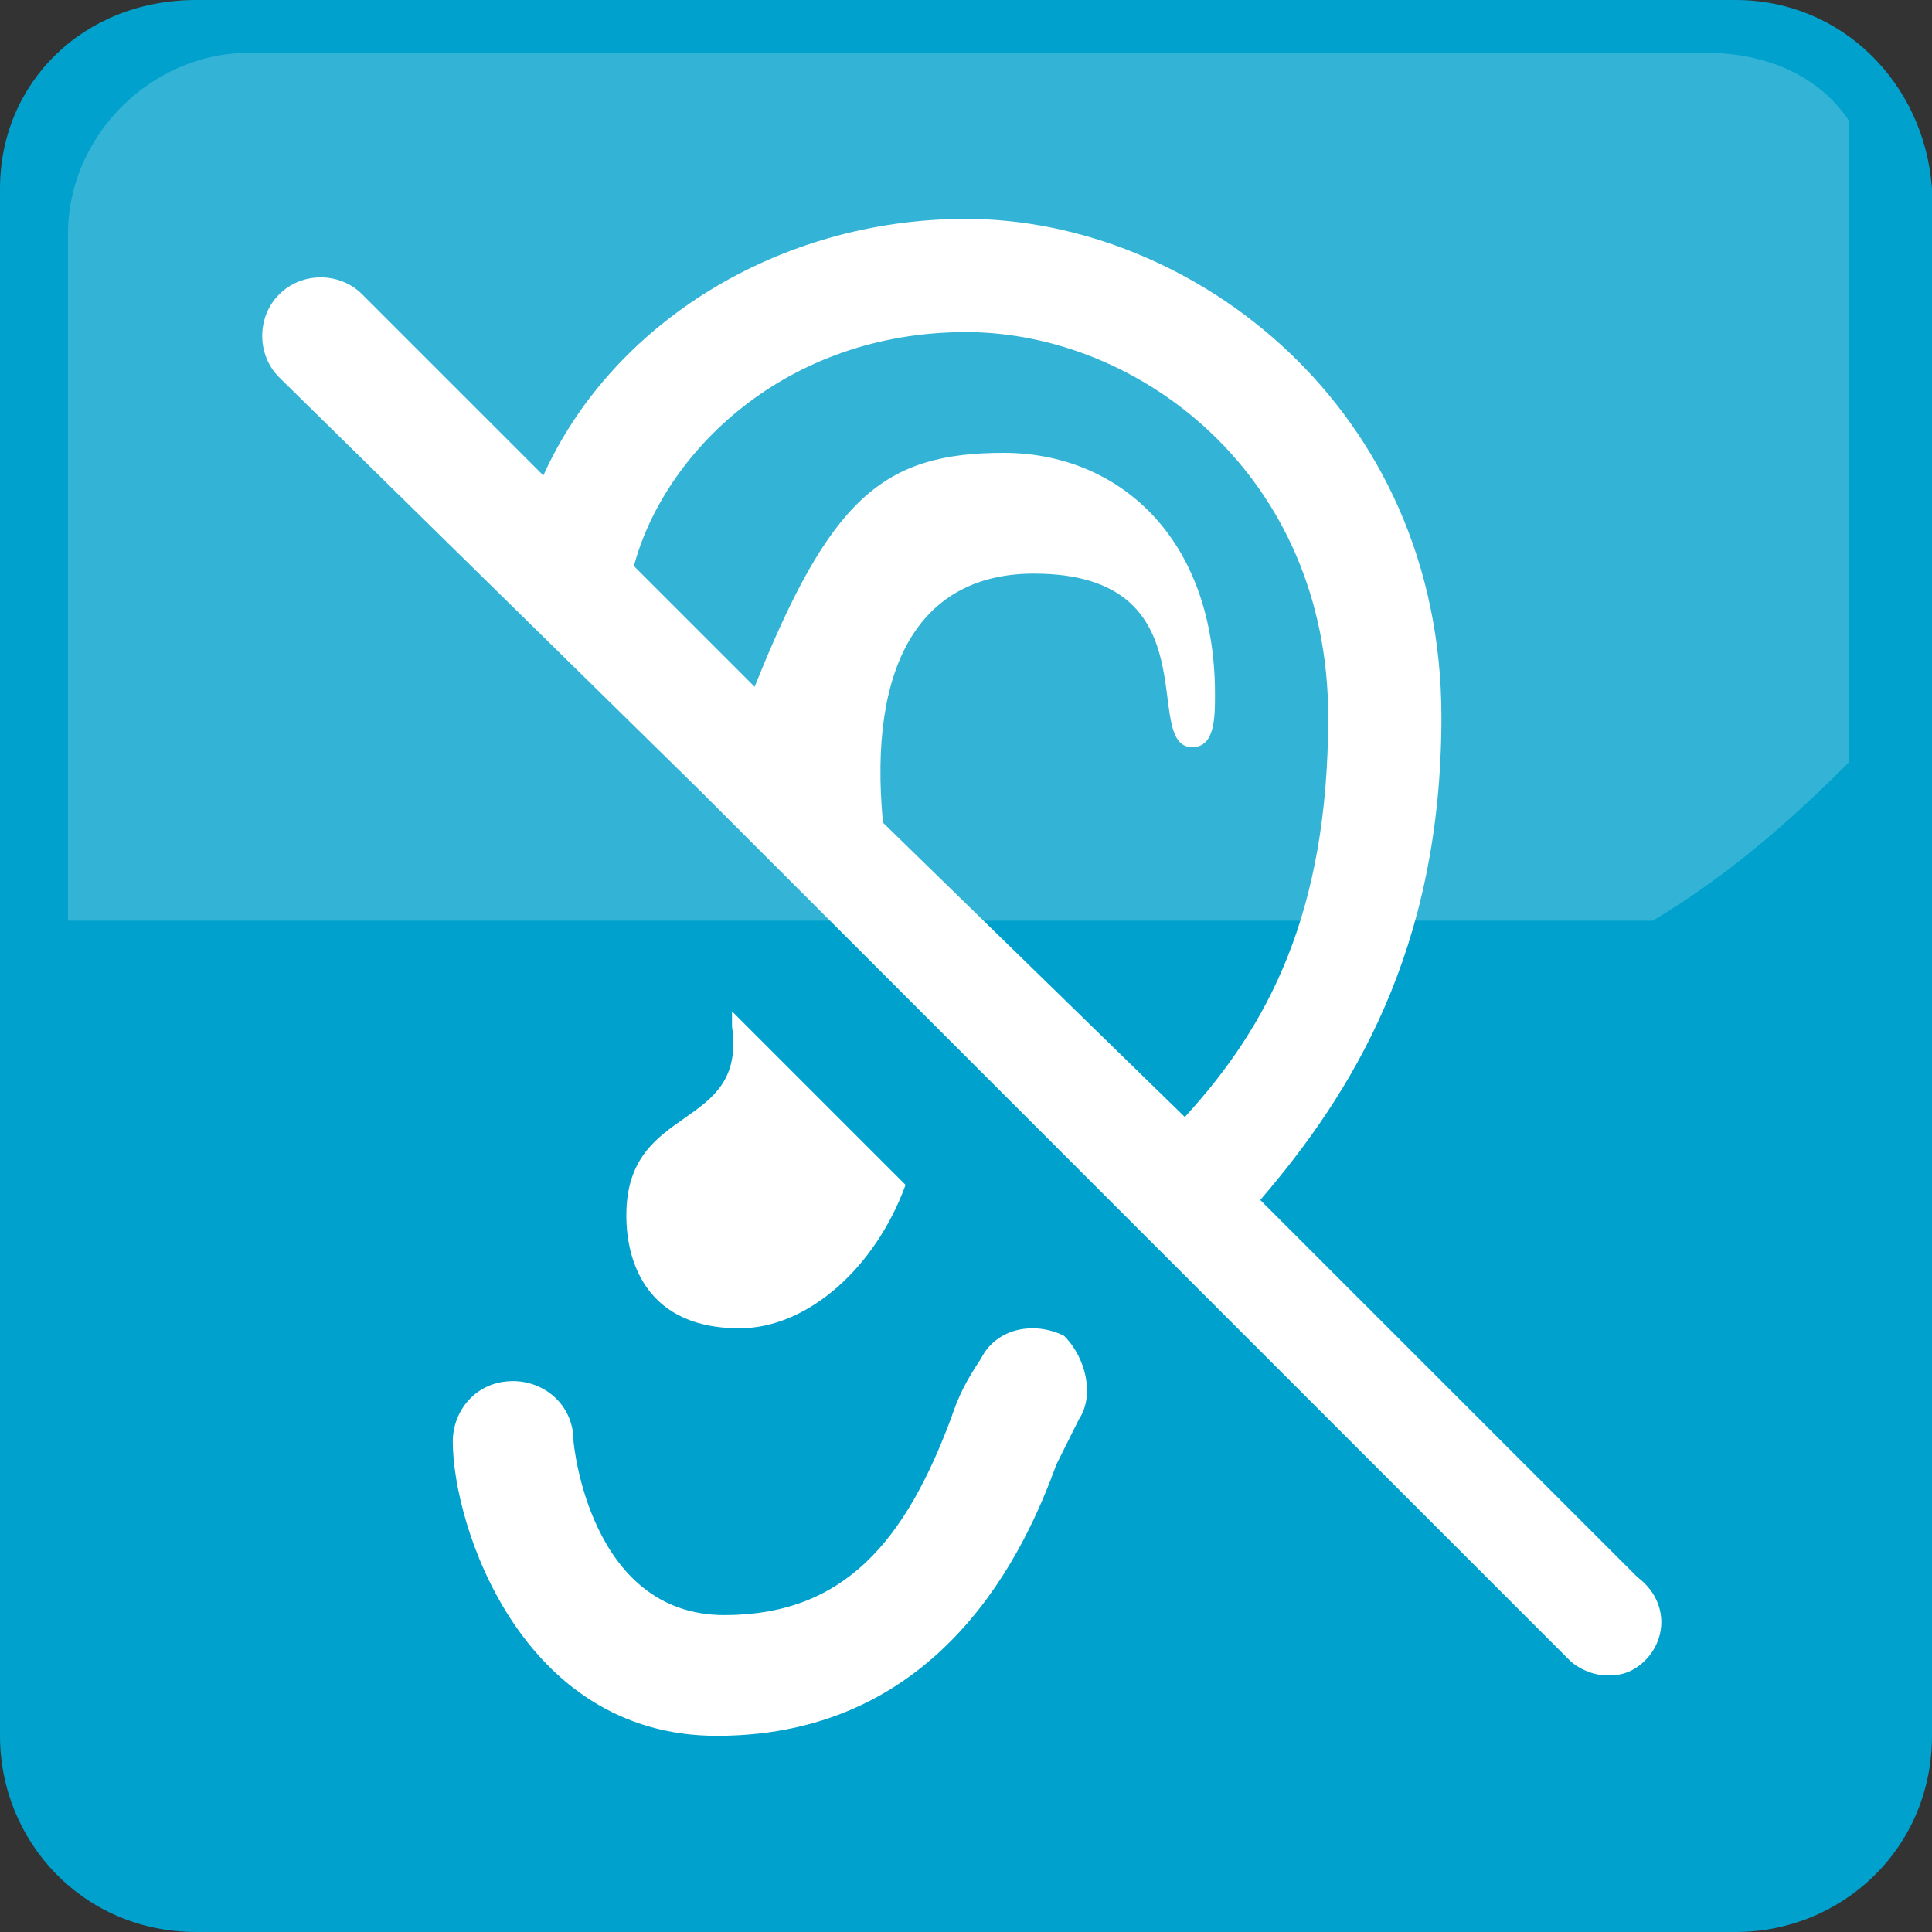
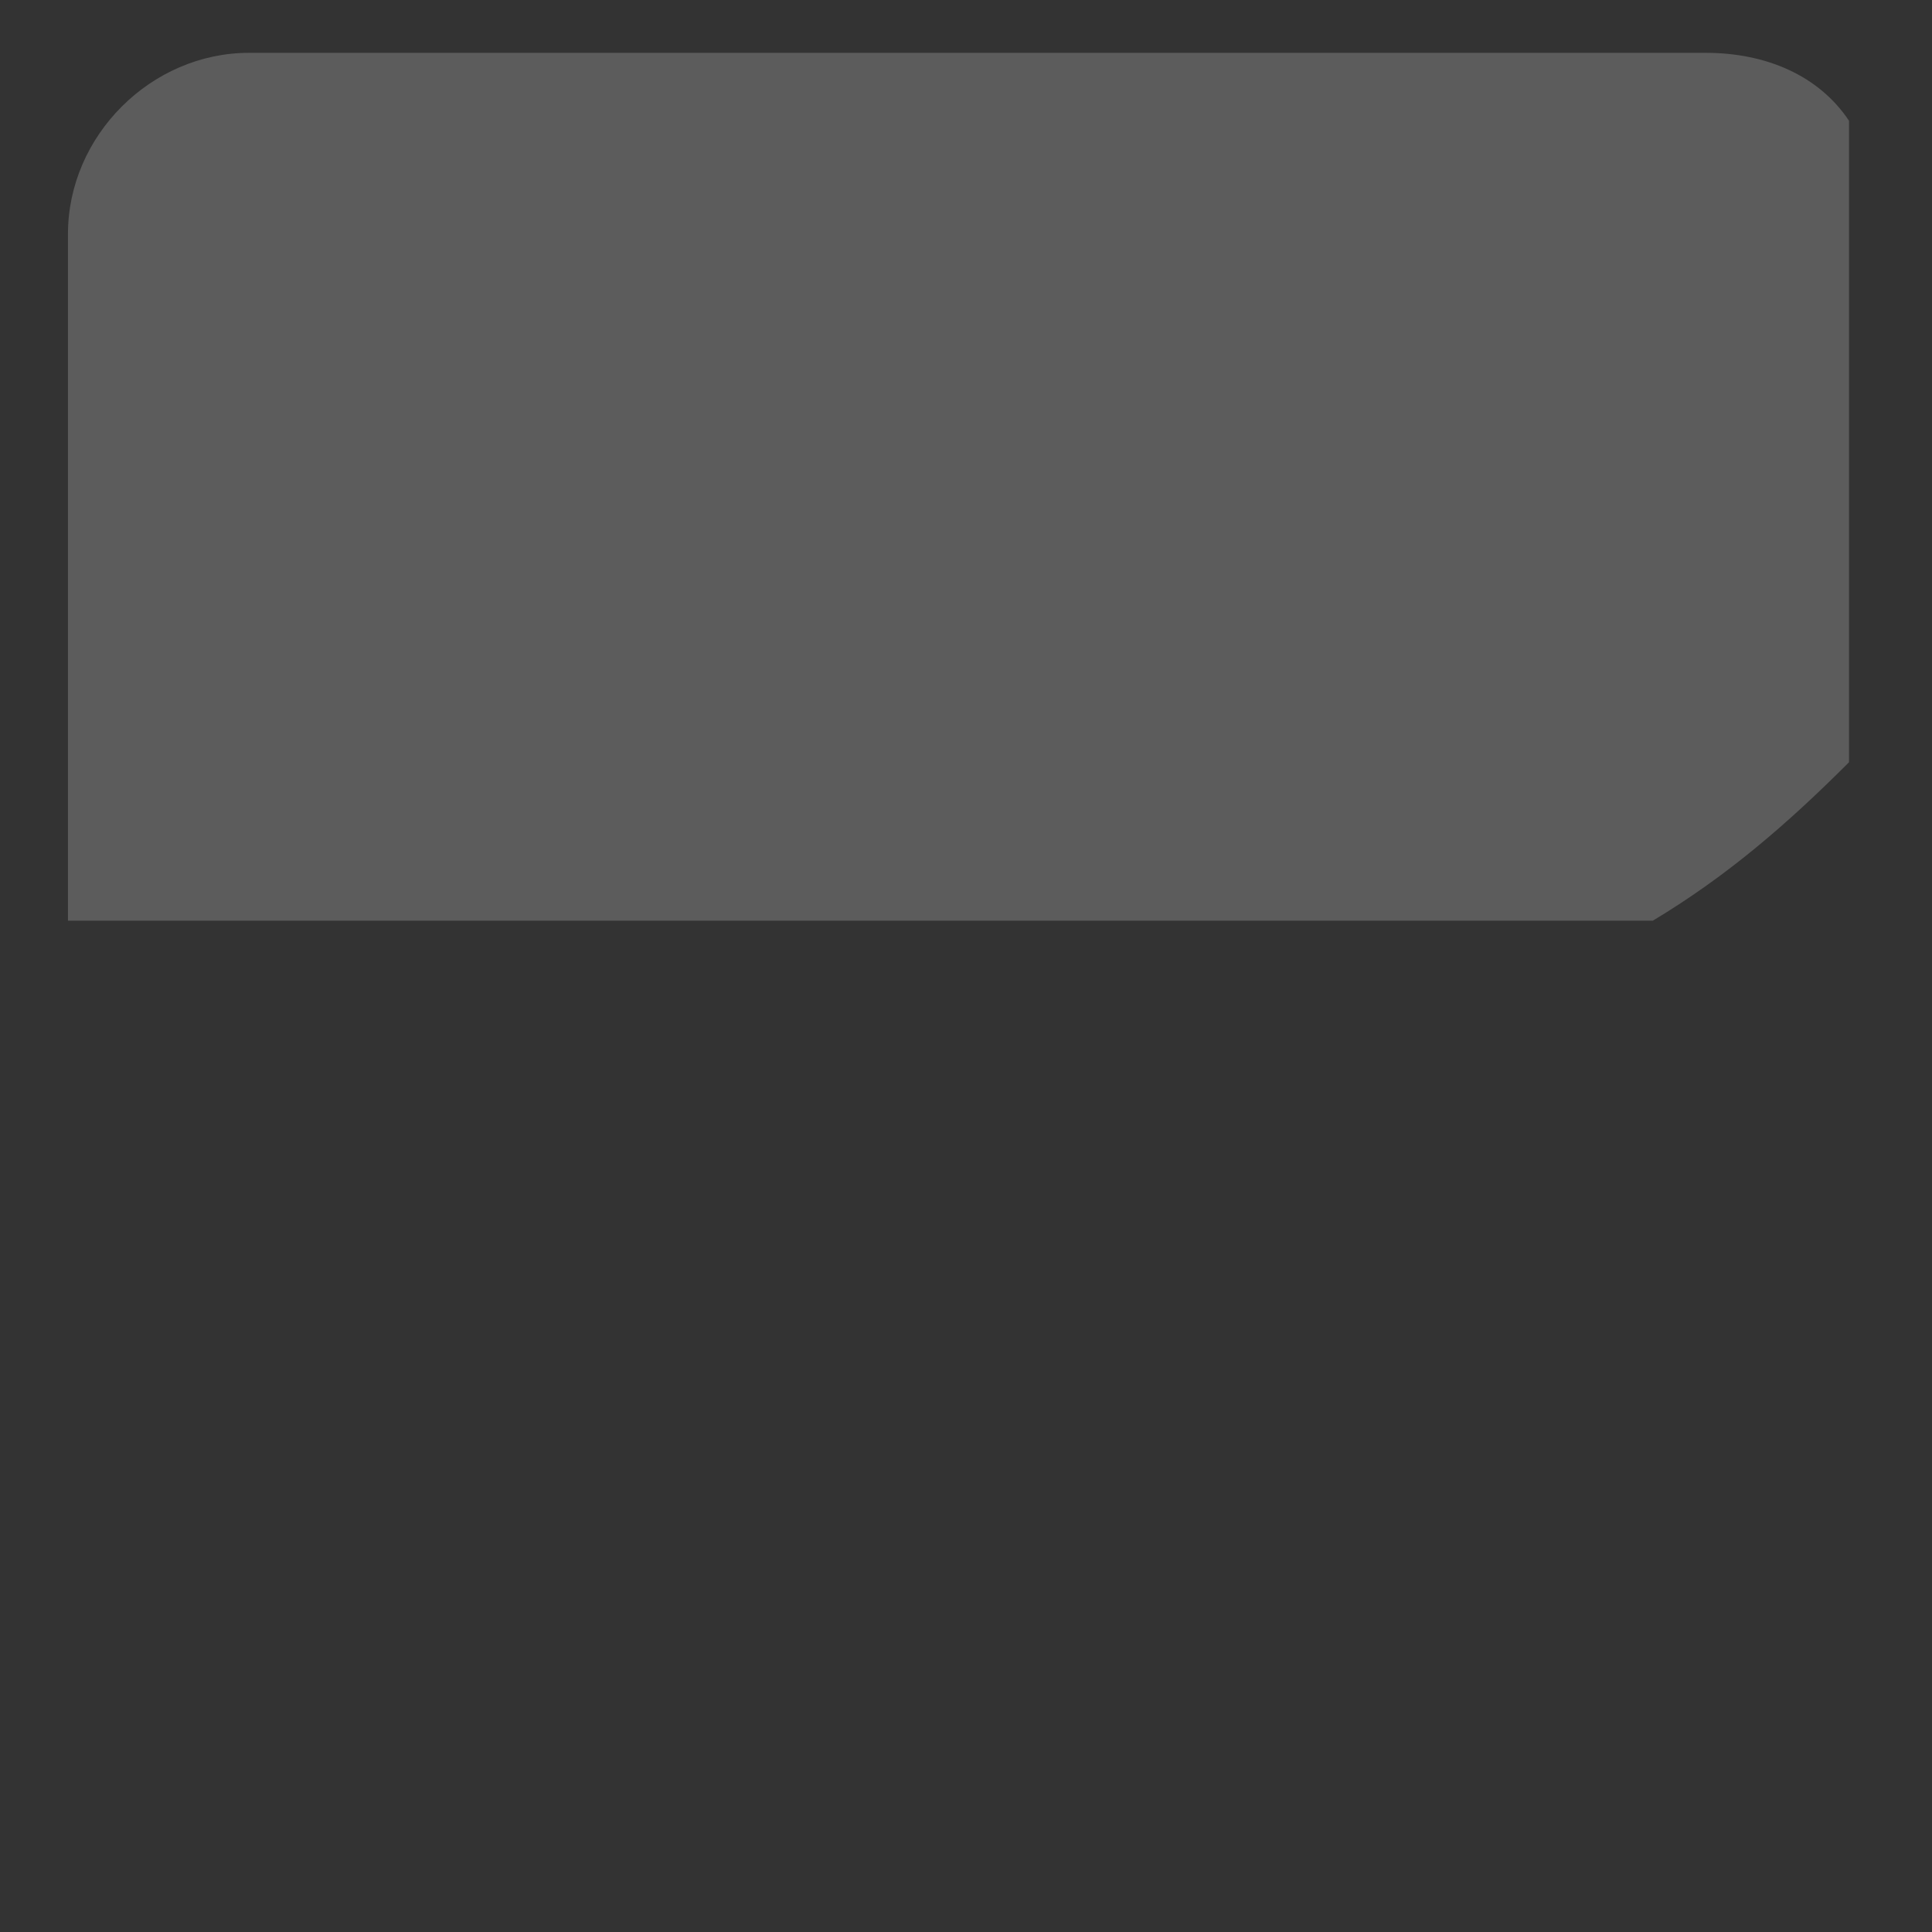
<svg xmlns="http://www.w3.org/2000/svg" width="50" height="50" viewBox="0 0 50 50" fill="none">
  <rect x="0" y="0" width="50" height="50" fill="#333333" stroke="none" />
-   <path d="M5.078 0C2.148 0 0 2.148 0 4.883V44.922C0 47.656 2.148 50 5.078 50H44.922C47.656 50 50 47.852 50 44.922V4.883C49.805 2.148 47.656 0 44.922 0H5.078Z" fill="#00A1CC" />
  <path opacity="0.2" d="M6.446 1.367C3.907 1.367 1.759 3.516 1.759 6.055V23.828H42.774C44.727 22.656 46.29 21.289 47.852 19.727V3.125C47.071 1.953 45.704 1.367 44.142 1.367H6.446Z" fill="white" />
-   <path d="M27.929 36.72C27.733 37.11 27.538 37.501 27.343 37.892C26.561 40.04 24.413 44.923 18.554 44.923C13.476 44.923 11.718 39.454 11.718 37.306C11.718 36.524 12.304 35.743 13.28 35.743C14.062 35.743 14.843 36.329 14.843 37.306C14.843 37.306 15.233 41.798 18.749 41.798C21.874 41.798 23.436 39.845 24.608 36.72C24.804 36.134 24.999 35.743 25.39 35.157C25.78 34.376 26.757 34.181 27.538 34.571C28.124 35.157 28.319 36.134 27.929 36.72ZM42.577 42.97C42.187 43.36 41.796 43.36 41.601 43.36C41.21 43.36 40.819 43.165 40.624 42.97L24.413 26.759L18.163 20.509L7.226 9.767C6.64 9.181 6.64 8.204 7.226 7.618C7.812 7.032 8.788 7.032 9.374 7.618L14.062 12.306C15.819 8.399 20.116 5.665 24.999 5.665C30.858 5.665 37.304 10.548 37.304 18.556C37.304 24.61 34.96 28.321 32.616 31.056L42.382 40.821C43.163 41.407 43.163 42.384 42.577 42.97ZM30.663 28.907C32.812 26.564 34.374 23.634 34.374 18.556C34.374 12.306 29.491 8.595 24.999 8.595C20.311 8.595 17.186 11.72 16.405 14.649L19.53 17.774C21.483 12.892 22.851 11.72 25.976 11.72C28.905 11.72 31.444 13.868 31.444 17.97C31.444 18.556 31.444 19.337 30.858 19.337C29.491 19.337 31.444 14.845 26.757 14.845C23.827 14.845 22.46 17.189 22.851 21.29L30.663 28.907ZM16.21 31.446C16.21 31.837 16.21 34.376 19.14 34.376C20.898 34.376 22.655 32.813 23.436 30.665L18.944 26.173C18.944 26.368 18.944 26.368 18.944 26.564C19.335 29.298 16.21 28.517 16.21 31.446Z" fill="white" />
</svg>